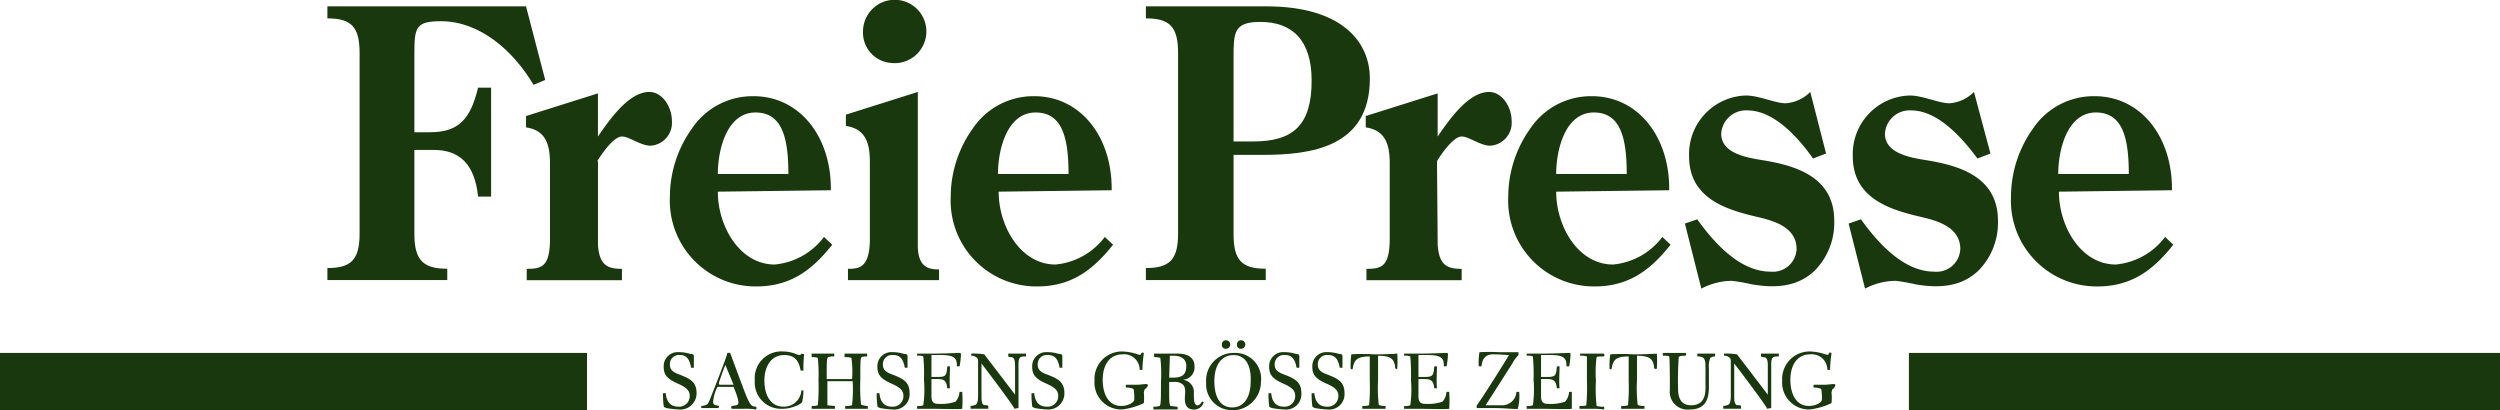
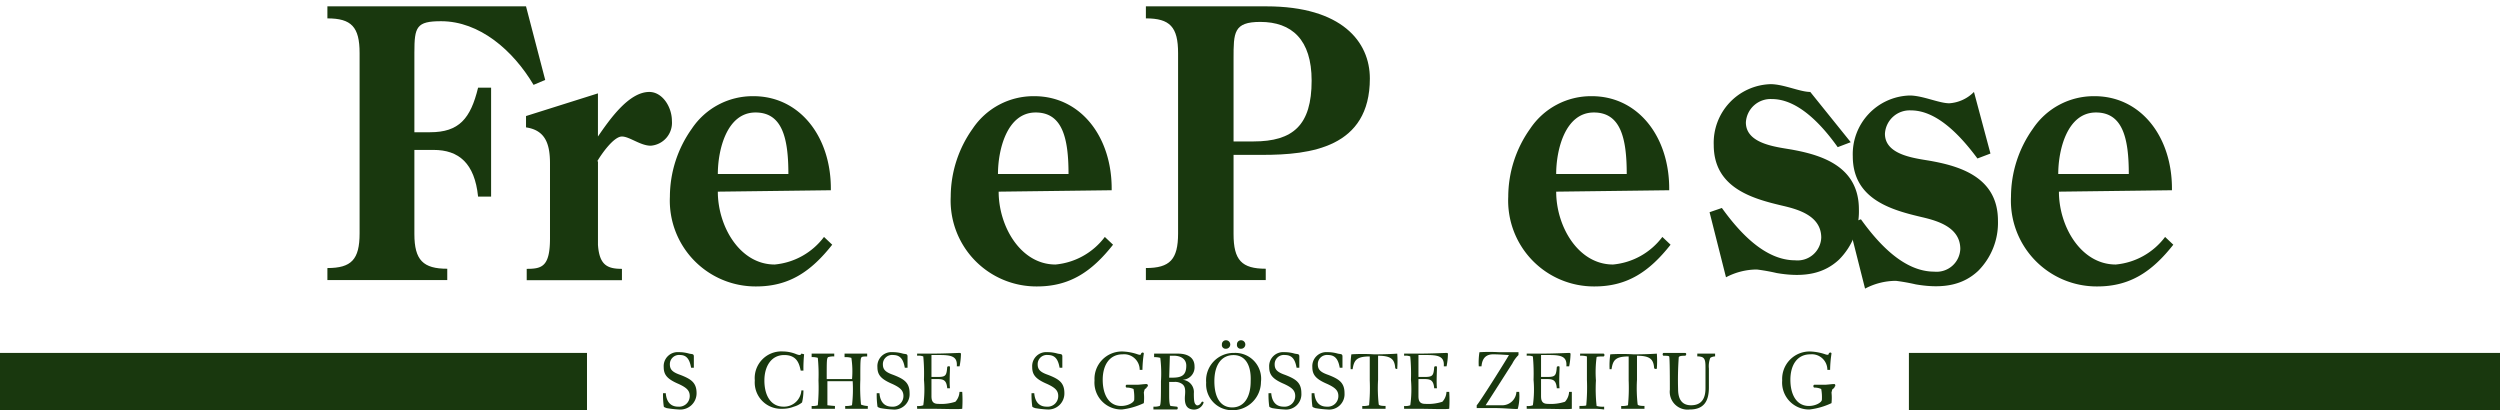
<svg xmlns="http://www.w3.org/2000/svg" id="XMLID_16_" width="220.519" height="36.183" viewBox="0 0 220.519 36.183">
  <path id="XMLID_18_" d="M122.973,225.955c0-2.246.181-2.745,2.356-2.745,3.383,0,6.344,2.558,8.156,5.615l1.027-.437-1.692-6.488H115.3v1.061c2.115,0,2.84.749,2.84,3.057v15.908c0,2.308-.725,3.057-2.84,3.057v1.061h10.573v-1c-2.115,0-2.9-.749-2.9-3.057v-7.424h1.692c2.235,0,3.625,1.185,3.927,4.117h1.148v-9.607h-1.148c-.665,2.745-1.692,3.93-4.229,3.93h-1.39v-7.049" transform="translate(-86.421 -221.339)" fill="#19380e" />
  <path id="XMLID_22_" d="M150.583,240.114c.362-.624,1.45-2.183,2.175-2.183.665,0,1.631.811,2.537.811a2.024,2.024,0,0,0,1.873-2.183c0-1.248-.846-2.558-1.994-2.558-1.812,0-3.5,2.433-4.531,3.93v-3.805l-6.344,2v1c1.692.25,2.115,1.435,2.115,3.182v6.613c0,2.5-.725,2.683-2.054,2.683v1h8.4v-1c-1.269,0-1.994-.312-2.115-2.121v-7.361" transform="translate(-97.9 -225.89)" fill="#19380e" />
  <path id="XMLID_80_" d="M179.5,242.9c.06-4.679-2.719-8.3-6.827-8.3a6.453,6.453,0,0,0-5.437,2.87,10.373,10.373,0,0,0-1.933,5.989,7.569,7.569,0,0,0,7.612,7.923c2.9,0,4.833-1.31,6.706-3.681l-.725-.686a6.138,6.138,0,0,1-4.35,2.433c-3.081,0-5.015-3.369-5.015-6.426l9.969-.125Zm-9.969-1.435c0-2.121.785-5.427,3.323-5.427,2.356,0,2.9,2.246,2.9,5.427h-6.223" transform="translate(-106.213 -226.116)" fill="#19380e" />
-   <path id="XMLID_83_" d="M199.217,245.767v-1c-.906,0-1.873-.187-1.873-2.121V229.11l-6.344,2v1c1.692.25,2.115,1.435,2.115,3.182v6.738c0,2.558-.906,2.683-1.933,2.683v1h8.035Zm-6.706-22.022a2.678,2.678,0,0,0,2.477,2.807,2.794,2.794,0,1,0-2.477-2.807" transform="translate(-116.386 -221)" fill="#19380e" />
  <path id="XMLID_86_" d="M220.5,242.9c.06-4.679-2.719-8.3-6.827-8.3a6.453,6.453,0,0,0-5.437,2.87,10.373,10.373,0,0,0-1.933,5.989,7.569,7.569,0,0,0,7.612,7.923c2.9,0,4.833-1.31,6.706-3.681l-.725-.686a6.139,6.139,0,0,1-4.35,2.433c-3.081,0-5.015-3.369-5.015-6.426l9.969-.125Zm-10.029-1.435c0-2.121.785-5.427,3.323-5.427,2.356,0,2.9,2.246,2.9,5.427h-6.223" transform="translate(-122.442 -226.116)" fill="#19380e" />
  <path id="XMLID_90_" d="M242.533,226.516c0-2.308,0-3.244,2.356-3.244,2.779,0,4.531,1.56,4.531,5.178,0,3.93-1.631,5.365-5.135,5.365h-1.752ZM245.071,235c4.229,0,9.485-.624,9.485-6.738,0-3.244-2.477-6.363-9.123-6.363H234.8v1.061c2.115,0,2.84.749,2.84,3.057v15.908c0,2.308-.725,3.057-2.84,3.057v1.061h10.573v-1c-2.115,0-2.84-.749-2.84-3.057V235h2.538" transform="translate(-133.724 -221.339)" fill="#19380e" />
-   <path id="XMLID_94_" d="M273.183,240.114c.362-.624,1.45-2.183,2.175-2.183.665,0,1.631.811,2.537.811a2.024,2.024,0,0,0,1.873-2.183c0-1.248-.846-2.558-1.994-2.558-1.812,0-3.5,2.433-4.531,3.93v-3.805l-6.344,2v1c1.692.25,2.115,1.435,2.115,3.182v6.613c0,2.5-.725,2.683-2.054,2.683v1h8.4v-1c-1.269,0-1.994-.312-2.115-2.121l-.06-7.361" transform="translate(-146.43 -225.89)" fill="#19380e" />
  <path id="XMLID_97_" d="M301.9,242.9c.06-4.679-2.719-8.3-6.827-8.3a6.453,6.453,0,0,0-5.437,2.87,10.373,10.373,0,0,0-1.933,5.989,7.569,7.569,0,0,0,7.612,7.923c2.9,0,4.833-1.31,6.706-3.681l-.725-.686a6.138,6.138,0,0,1-4.35,2.433c-3.081,0-5.014-3.369-5.014-6.426l9.969-.125Zm-9.969-1.435c0-2.121.785-5.427,3.323-5.427,2.356,0,2.9,2.246,2.9,5.427h-6.223" transform="translate(-154.664 -226.116)" fill="#19380e" />
-   <path id="XMLID_102_" d="M324.556,234a3.366,3.366,0,0,1-2.175,1c-.906,0-2.356-.686-3.5-.686a5.171,5.171,0,0,0-5.015,5.365c0,3.805,3.444,4.741,6.1,5.365,1.329.312,3.383.873,3.383,2.807a2.091,2.091,0,0,1-2.3,2c-2.658,0-4.894-2.433-6.465-4.616l-1.087.374,1.45,5.739a5.871,5.871,0,0,1,2.719-.686,17.2,17.2,0,0,1,1.752.312c2.537.437,4.229,0,5.5-1.185a6,6,0,0,0,1.752-4.429c0-3.681-3.081-4.741-5.74-5.24-1.269-.25-4.229-.437-4.229-2.433a2.182,2.182,0,0,1,2.3-2.059c2.356,0,4.471,2.371,5.8,4.242l1.148-.437L324.556,234" transform="translate(-164.876 -225.89)" fill="#19380e" />
+   <path id="XMLID_102_" d="M324.556,234c-.906,0-2.356-.686-3.5-.686a5.171,5.171,0,0,0-5.015,5.365c0,3.805,3.444,4.741,6.1,5.365,1.329.312,3.383.873,3.383,2.807a2.091,2.091,0,0,1-2.3,2c-2.658,0-4.894-2.433-6.465-4.616l-1.087.374,1.45,5.739a5.871,5.871,0,0,1,2.719-.686,17.2,17.2,0,0,1,1.752.312c2.537.437,4.229,0,5.5-1.185a6,6,0,0,0,1.752-4.429c0-3.681-3.081-4.741-5.74-5.24-1.269-.25-4.229-.437-4.229-2.433a2.182,2.182,0,0,1,2.3-2.059c2.356,0,4.471,2.371,5.8,4.242l1.148-.437L324.556,234" transform="translate(-164.876 -225.89)" fill="#19380e" />
  <path id="XMLID_103_" d="M348.456,234a3.367,3.367,0,0,1-2.175,1c-.906,0-2.356-.686-3.5-.686a5.171,5.171,0,0,0-5.014,5.365c0,3.805,3.444,4.741,6.1,5.365,1.329.312,3.383.873,3.383,2.807a2.091,2.091,0,0,1-2.3,2c-2.658,0-4.894-2.433-6.464-4.616l-1.087.374,1.45,5.739a5.871,5.871,0,0,1,2.719-.686,17.2,17.2,0,0,1,1.752.312c2.537.437,4.229,0,5.5-1.185a6,6,0,0,0,1.752-4.429c0-3.681-3.081-4.741-5.74-5.24-1.269-.25-4.229-.437-4.229-2.433a2.182,2.182,0,0,1,2.3-2.059c2.356,0,4.471,2.371,5.86,4.242l1.148-.437L348.456,234" transform="translate(-174.337 -225.89)" fill="#19380e" />
  <path id="XMLID_106_" d="M375.3,242.9c.06-4.679-2.719-8.3-6.827-8.3a6.453,6.453,0,0,0-5.437,2.87,10.373,10.373,0,0,0-1.933,5.989,7.568,7.568,0,0,0,7.612,7.923c2.9,0,4.833-1.31,6.706-3.681l-.725-.686a6.138,6.138,0,0,1-4.35,2.433c-3.081,0-5.015-3.369-5.015-6.426l9.969-.125Zm-10.029-1.435c0-2.121.785-5.427,3.323-5.427,2.356,0,2.9,2.246,2.9,5.427h-6.223" transform="translate(-183.718 -226.116)" fill="#19380e" />
  <rect id="XMLID_107_" width="52.139" height="5.053" transform="translate(168.38 31.13)" fill="#19380e" />
  <rect id="XMLID_108_" width="51.777" height="5.053" transform="translate(0 31.13)" fill="#19380e" />
  <path id="XMLID_109_" d="M165.69,275.853a9.088,9.088,0,0,1-1.087-.125c-.121-.062-.242-.062-.242-.187a7.4,7.4,0,0,1-.06-1.123h.242c.06.749.423,1.185,1.087,1.185a.936.936,0,0,0,1.027-.936c0-.5-.3-.749-.967-1.061-1.027-.437-1.329-.811-1.329-1.5a1.234,1.234,0,0,1,1.329-1.31,3.178,3.178,0,0,1,.906.125c.242.062.423,0,.423.25v1h-.242c-.121-.686-.362-1.123-.967-1.123a.809.809,0,0,0-.906.811c0,.437.181.686.906.936.967.374,1.45.686,1.45,1.622a1.433,1.433,0,0,1-1.571,1.435" transform="translate(-105.817 -239.733)" fill="#19380e" />
-   <path id="XMLID_112_" d="M173.626,275.828H172.6c-.121,0-.121-.25,0-.25l.363-.062c.181-.062.3-.125,0-1-.06-.187-.181-.437-.242-.624h-1.329c-.121,0-.121.062-.181.187a3.6,3.6,0,0,0-.242.749c-.06.374-.121.624.181.686l.3.062-.06.187h-1.45a.094.094,0,0,1,0-.187c.363-.062.483-.062.665-.5.3-.749,1.51-3.805,1.571-4.18h.242c.423,1.123,1.39,3.805,1.571,4.117.181.374.3.624.665.624.121,0,.121.25,0,.25a5.357,5.357,0,0,0-1.027-.062m-1.631-3.868c-.181.437-.483,1.31-.544,1.5-.06.25-.06.25.242.25h1.027l-.725-1.747" transform="translate(-108.014 -239.77)" fill="#19380e" />
  <path id="XMLID_113_" d="M181.99,272.384h-.242c-.121-.561-.3-1.372-1.45-1.372s-1.752,1-1.752,2.246c0,1.372.6,2.308,1.692,2.308a1.536,1.536,0,0,0,1.571-1.435h.181a4.617,4.617,0,0,1-.121,1.061,1.945,1.945,0,0,1-.725.374,2.743,2.743,0,0,1-1.027.187,2.32,2.32,0,0,1-2.417-2.5,2.354,2.354,0,0,1,2.477-2.558,3.2,3.2,0,0,1,1.208.25c.181.062.362.125.423-.062l.242.062a12.426,12.426,0,0,0-.06,1.435" transform="translate(-111.121 -239.695)" fill="#19380e" />
  <path id="XMLID_114_" d="M189.987,275.866H188.96v-.25a1.807,1.807,0,0,0,.6-.062,12.114,12.114,0,0,0,.06-2.121H187.39v2.121s.544.062.665.062v.25H186v-.25a1.3,1.3,0,0,0,.544-.062,16.556,16.556,0,0,0,.06-2.183,14.771,14.771,0,0,0-.06-2,1.623,1.623,0,0,0-.544-.062V271h1.994v.25a1.455,1.455,0,0,0-.544.062c-.121.125-.121.312-.121,1.934h2.235a7.845,7.845,0,0,0-.06-1.872,1.807,1.807,0,0,0-.6-.062V271h1.994v.25c-.181,0-.423,0-.483.062-.121.062-.121.5-.121,2a15.4,15.4,0,0,0,.06,2.183,1.739,1.739,0,0,0,.6.125v.25h-.967" transform="translate(-114.407 -239.808)" fill="#19380e" />
  <path id="XMLID_115_" d="M196.89,275.853a9.087,9.087,0,0,1-1.087-.125c-.121-.062-.242-.062-.242-.187a7.4,7.4,0,0,1-.06-1.123h.242c.06.749.423,1.185,1.087,1.185a.936.936,0,0,0,1.027-.936c0-.5-.3-.749-.967-1.061-1.027-.437-1.329-.811-1.329-1.5a1.234,1.234,0,0,1,1.329-1.31,3.177,3.177,0,0,1,.906.125c.242.062.423,0,.423.25v1h-.242c-.121-.686-.363-1.123-1.027-1.123a.809.809,0,0,0-.906.811c0,.437.181.686.906.936.967.374,1.45.686,1.45,1.622a1.355,1.355,0,0,1-1.51,1.435" transform="translate(-118.167 -239.733)" fill="#19380e" />
  <path id="XMLID_116_" d="M205.387,275.828c-.423.062-1.51,0-2.96,0H201.4v-.25a1.158,1.158,0,0,0,.544-.062,9.9,9.9,0,0,0,.06-2.246,16.484,16.484,0,0,0-.06-2.059,1.158,1.158,0,0,0-.544-.062v-.187h1.208c1.148,0,2.417-.062,2.537-.062s.121.062.121.125a6.337,6.337,0,0,1-.121,1.061H204.9c.06-.811-.363-1-1.45-1h-.785v1.934h.544c.725,0,.785-.125.846-.873,0-.062.242-.125.242,0,0,.437-.06,1.31,0,1.872h-.242c-.06-.686-.3-.811-.846-.811h-.544v1.5c0,.437.121.686.6.686a4.032,4.032,0,0,0,1.51-.187,1.371,1.371,0,0,0,.362-.873h.242a11.171,11.171,0,0,1,0,1.5" transform="translate(-120.503 -239.77)" fill="#19380e" />
-   <path id="XMLID_117_" d="M213.55,271.374c-.121.125-.121.374-.121.686V275.8l-.363.062c0-.187-2.9-3.993-2.9-3.993v2.932c0,.437.06.749.3.749a.441.441,0,0,1,.3.062v.25H209.2v-.25a1.109,1.109,0,0,0,.483-.125c.121-.125.181-.312.181-.811v-2.932c0-.25,0-.312-.181-.437a.688.688,0,0,0-.423-.125V271a6.037,6.037,0,0,1,1.148.062l2.719,3.556V272.06c0-.437-.06-.686-.3-.749a.441.441,0,0,1-.3-.062V271h1.571v.25c-.242,0-.483,0-.544.125" transform="translate(-123.59 -239.808)" fill="#19380e" />
  <path id="XMLID_118_" d="M219.49,275.853a9.088,9.088,0,0,1-1.087-.125c-.121-.062-.242-.062-.242-.187a7.394,7.394,0,0,1-.06-1.123h.242c.06.749.423,1.185,1.087,1.185a.936.936,0,0,0,1.027-.936c0-.5-.3-.749-.967-1.061-1.027-.437-1.329-.811-1.329-1.5a1.234,1.234,0,0,1,1.329-1.31,3.178,3.178,0,0,1,.906.125c.242.062.423,0,.423.25v1h-.242c-.121-.686-.362-1.123-1.027-1.123a.809.809,0,0,0-.906.811c0,.437.181.686.906.936.967.374,1.45.686,1.45,1.622a1.414,1.414,0,0,1-1.51,1.435" transform="translate(-127.113 -239.733)" fill="#19380e" />
  <path id="XMLID_119_" d="M231.71,274.069l-.06.249a4.652,4.652,0,0,1,0,.936,6.273,6.273,0,0,1-1.933.561,2.372,2.372,0,0,1-2.417-2.558,2.419,2.419,0,0,1,2.477-2.558,4.605,4.605,0,0,1,1.329.25c.181.062.3.062.3-.062.06-.125.242-.125.242,0a10.564,10.564,0,0,0-.121,1.435h-.242a1.373,1.373,0,0,0-1.51-1.372c-1.148,0-1.752.936-1.752,2.246s.544,2.308,1.631,2.308c.6,0,1.148-.312,1.148-.561a3.98,3.98,0,0,0-.06-.936,1.475,1.475,0,0,0-.6-.125c-.121,0-.121-.25,0-.25h.967c.121,0,.6-.062.785-.062.121,0,.181.25,0,.25.06.125-.121.125-.181.25" transform="translate(-130.755 -239.695)" fill="#19380e" />
  <path id="XMLID_122_" d="M239.344,275.928c-.423-.062-.725-.312-.665-1.185.06-.624,0-.873-.242-1.061a1.072,1.072,0,0,0-.665-.187h-.483v1.185c0,.686.06.873.121.936l.544.062c.121,0,.121.25,0,.25H235.9v-.25a1.455,1.455,0,0,0,.544-.062c.121-.062.121-.749.121-2.183a11.094,11.094,0,0,0-.06-2.059,1.808,1.808,0,0,0-.544-.062V271h2.115c.785,0,1.45.312,1.45,1.123a1.1,1.1,0,0,1-1.148,1.185,1.078,1.078,0,0,1,1.087,1.185c0,.811.06.936.242,1.061.181.062.362-.125.423-.25s.242-.062.181.062a.892.892,0,0,1-.967.561m-1.631-4.741h-.363l-.06,1.934h.3c.846,0,1.208-.25,1.208-1.061,0-.624-.544-.873-1.087-.873" transform="translate(-134.159 -239.808)" fill="#19380e" />
  <path id="XMLID_127_" d="M245.956,275.276a2.283,2.283,0,0,1-2.356-2.433,2.427,2.427,0,0,1,2.477-2.62,2.279,2.279,0,0,1,2.356,2.558,2.515,2.515,0,0,1-2.477,2.5m.06-4.866c-1.027,0-1.692.811-1.692,2.308,0,1.435.544,2.308,1.571,2.308s1.631-.873,1.631-2.308c.06-1.435-.483-2.308-1.51-2.308m-.665-.561a.326.326,0,0,1-.363-.374.354.354,0,0,1,.363-.374.374.374,0,0,1,0,.749m1.329,0a.326.326,0,0,1-.363-.374.354.354,0,0,1,.363-.374.374.374,0,0,1,0,.749" transform="translate(-137.207 -239.093)" fill="#19380e" />
  <path id="XMLID_128_" d="M254.09,275.853a9.087,9.087,0,0,1-1.087-.125c-.121-.062-.242-.062-.242-.187a7.4,7.4,0,0,1-.06-1.123h.242c.06.749.423,1.185,1.087,1.185a.936.936,0,0,0,1.027-.936c0-.5-.3-.749-.967-1.061-1.027-.437-1.329-.811-1.329-1.5a1.233,1.233,0,0,1,1.329-1.31,3.177,3.177,0,0,1,.906.125c.242.062.423,0,.423.25v1h-.242c-.121-.686-.363-1.123-1.027-1.123a.809.809,0,0,0-.906.811c0,.437.181.686.906.936.967.374,1.45.686,1.45,1.622a1.355,1.355,0,0,1-1.51,1.435" transform="translate(-140.809 -239.733)" fill="#19380e" />
  <path id="XMLID_129_" d="M260.39,275.853a9.087,9.087,0,0,1-1.087-.125c-.121-.062-.242-.062-.242-.187a7.394,7.394,0,0,1-.06-1.123h.242c.06.749.423,1.185,1.087,1.185a.936.936,0,0,0,1.027-.936c0-.5-.3-.749-.967-1.061-1.027-.437-1.329-.811-1.329-1.5a1.234,1.234,0,0,1,1.329-1.31,3.178,3.178,0,0,1,.906.125c.242.062.423,0,.423.25v1h-.242c-.121-.686-.363-1.123-1.027-1.123a.809.809,0,0,0-.906.811c0,.437.181.686.906.936.967.374,1.45.686,1.45,1.622a1.355,1.355,0,0,1-1.51,1.435" transform="translate(-143.303 -239.733)" fill="#19380e" />
  <path id="XMLID_130_" d="M268.627,272.248c-.06-.749-.363-1.061-1.51-1.061v2.121a12.617,12.617,0,0,0,.06,2.183c.06.125.483.125.6.125v.25h-2.054v-.25a1.634,1.634,0,0,0,.6-.062,15.977,15.977,0,0,0,.06-2.183V271.25c-1.148,0-1.39.312-1.51,1.123H264.7a7.071,7.071,0,0,1,.06-1.31,15.95,15.95,0,0,1,1.994,0c1.269,0,2.054-.062,2.054-.062a8.889,8.889,0,0,1,0,1.31c.06.062-.181.062-.181-.062" transform="translate(-145.56 -239.808)" fill="#19380e" />
  <path id="XMLID_131_" d="M276.487,275.828c-.423.062-1.51,0-2.96,0H272.5v-.25a1.158,1.158,0,0,0,.544-.062,9.9,9.9,0,0,0,.06-2.246,16.484,16.484,0,0,0-.06-2.059,1.158,1.158,0,0,0-.544-.062v-.187h1.208c1.148,0,2.417-.062,2.537-.062s.121.062.121.125a6.331,6.331,0,0,1-.121,1.061H276c.06-.811-.363-1-1.45-1h-.785v1.934h.544c.725,0,.785-.125.846-.873,0-.062.242-.125.242,0,0,.437-.06,1.31,0,1.872h-.242c-.06-.686-.3-.811-.846-.811h-.544v1.5c0,.437.121.686.6.686a4.032,4.032,0,0,0,1.51-.187,1.37,1.37,0,0,0,.362-.873h.242a11.18,11.18,0,0,1,0,1.5" transform="translate(-148.647 -239.77)" fill="#19380e" />
  <path id="XMLID_132_" d="M286.725,275.774c-.06.062-1.148-.062-1.994-.062H283.1v-.25c.181-.125,2.84-4.367,2.84-4.429-.121,0-.846-.062-1.39-.062-.6,0-.967.312-1.027,1.061h-.242a5.966,5.966,0,0,1,.06-1.248,15.082,15.082,0,0,1,1.752,0h1.692v.25a2.83,2.83,0,0,0-.544.749c-.362.561-1.51,2.371-2.356,3.681h1.51a1.253,1.253,0,0,0,1.208-1.185h.242a4.235,4.235,0,0,1-.121,1.5" transform="translate(-152.843 -239.716)" fill="#19380e" />
  <path id="XMLID_133_" d="M294.387,275.828c-.423.062-1.51,0-2.96,0H290.4v-.25a1.158,1.158,0,0,0,.544-.062,9.9,9.9,0,0,0,.06-2.246,16.484,16.484,0,0,0-.06-2.059,1.158,1.158,0,0,0-.544-.062v-.187h1.208c1.148,0,2.417-.062,2.537-.062s.121.062.121.125a6.337,6.337,0,0,1-.121,1.061H293.9c.06-.811-.362-1-1.45-1h-.785v1.934h.544c.725,0,.785-.125.846-.873,0-.062.242-.125.242,0,0,.437-.06,1.31,0,1.872h-.242c-.06-.686-.3-.811-.846-.811h-.544v1.5c0,.437.121.686.6.686a4.032,4.032,0,0,0,1.51-.187,1.37,1.37,0,0,0,.363-.873h.242c0,.624,0,1.5,0,1.5" transform="translate(-155.733 -239.77)" fill="#19380e" />
  <path id="XMLID_134_" d="M299.188,275.866H298.1v-.25c.181,0,.6,0,.6-.062a16.587,16.587,0,0,0,.06-2.246V271.25a1.633,1.633,0,0,0-.6-.062V271h2.054c.121,0,.121.25,0,.25-.181,0-.6,0-.6.062a10.075,10.075,0,0,0-.06,2.059,13.7,13.7,0,0,0,.06,2.246,2,2,0,0,0,.665.062v.25a6.727,6.727,0,0,0-1.088-.062" transform="translate(-158.781 -239.808)" fill="#19380e" />
  <path id="XMLID_135_" d="M306.427,272.248c-.06-.749-.362-1.061-1.51-1.061v2.121a12.624,12.624,0,0,0,.06,2.183c.06.125.483.125.6.125v.25h-2.054v-.25a1.634,1.634,0,0,0,.6-.062,15.977,15.977,0,0,0,.06-2.183V271.25c-1.148,0-1.39.312-1.51,1.123H302.5a7.074,7.074,0,0,1,.06-1.31,16.764,16.764,0,0,1,2.054,0c1.269,0,2.054-.062,2.054-.062a8.9,8.9,0,0,1,0,1.31c0,.062-.242.062-.242-.062" transform="translate(-160.522 -239.808)" fill="#19380e" />
  <path id="XMLID_136_" d="M314.449,271.337a2.053,2.053,0,0,0-.121.936v1.684c0,1.248-.483,1.934-1.692,1.934a1.572,1.572,0,0,1-1.752-1.747c0-.624,0-2.87-.06-2.932s-.242-.062-.483-.062c-.121,0-.121-.25,0-.25h1.873c.181,0,.121.25,0,.25-.181,0-.483,0-.544.125a27.55,27.55,0,0,0-.06,2.807c0,.936.363,1.435,1.148,1.435q1.269,0,1.269-1.5v-1.747c0-.5,0-.873-.3-1a1.144,1.144,0,0,0-.423-.062v-.25h1.571v.25a.853.853,0,0,0-.423.125" transform="translate(-163.59 -239.77)" fill="#19380e" />
-   <path id="XMLID_137_" d="M323.45,271.374c-.121.125-.121.374-.121.686V275.8l-.363.062c0-.187-2.9-3.993-2.9-3.993v2.932c0,.437.06.749.3.749a.441.441,0,0,1,.3.062v.25H319.1v-.25a1.109,1.109,0,0,0,.483-.125c.121-.125.181-.312.181-.811v-2.932c0-.25,0-.312-.181-.437a.688.688,0,0,0-.423-.125V271a6.038,6.038,0,0,1,1.148.062l2.719,3.556V272.06c0-.437-.06-.686-.3-.749a.441.441,0,0,1-.3-.062V271h1.571v.25c-.242,0-.483,0-.544.125" transform="translate(-167.093 -239.808)" fill="#19380e" />
  <path id="XMLID_138_" d="M332.11,274.069l-.06.249a4.652,4.652,0,0,1,0,.936,6.272,6.272,0,0,1-1.933.561,2.372,2.372,0,0,1-2.417-2.558,2.419,2.419,0,0,1,2.477-2.558,4.605,4.605,0,0,1,1.329.25c.181.062.3.062.3-.062.06-.125.242-.125.242,0a10.564,10.564,0,0,0-.121,1.435h-.242a1.373,1.373,0,0,0-1.51-1.372c-1.148,0-1.752.936-1.752,2.246s.544,2.308,1.631,2.308c.6,0,1.148-.312,1.148-.561a3.98,3.98,0,0,0-.06-.936,1.475,1.475,0,0,0-.6-.125c-.121,0-.121-.25,0-.25h.967c.121,0,.6-.062.785-.062.121,0,.121.25,0,.25.06.125-.121.125-.181.25" transform="translate(-170.497 -239.695)" fill="#19380e" />
</svg>